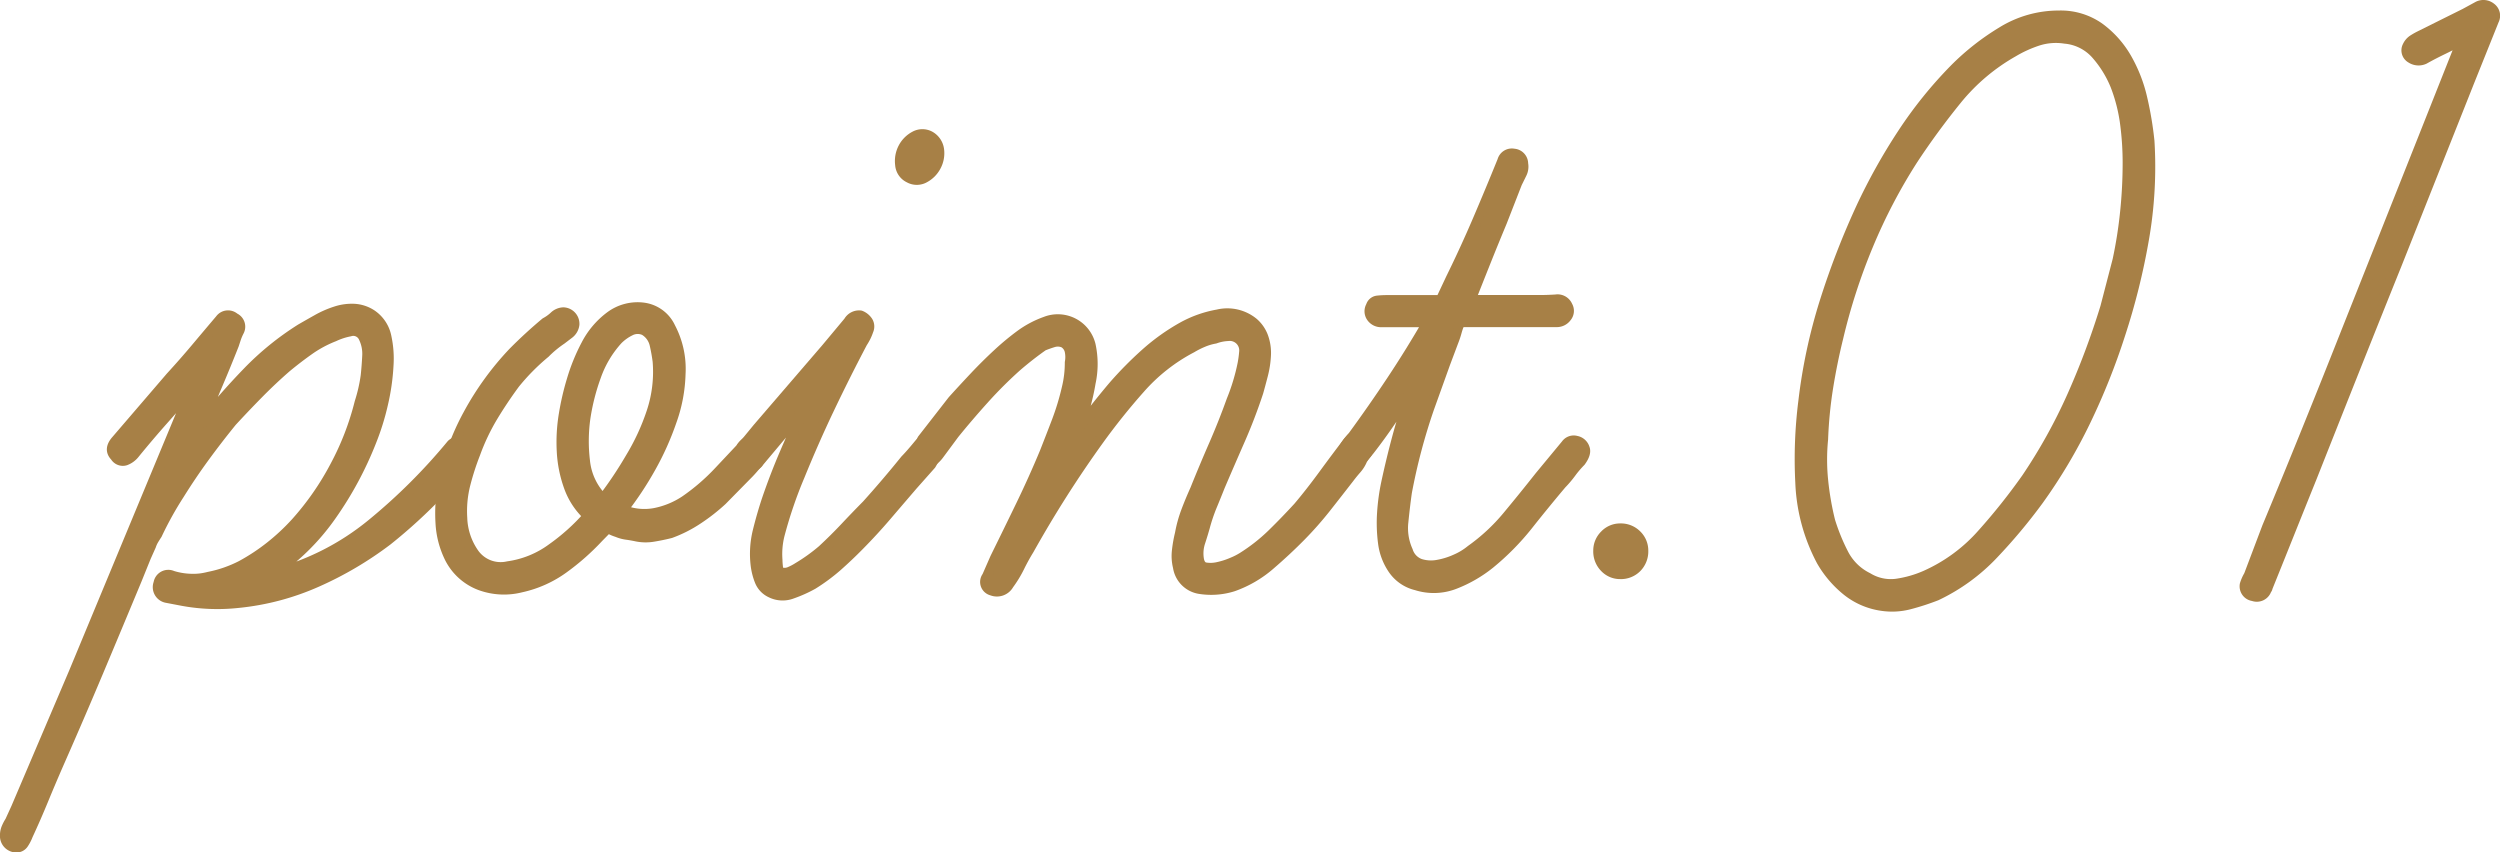
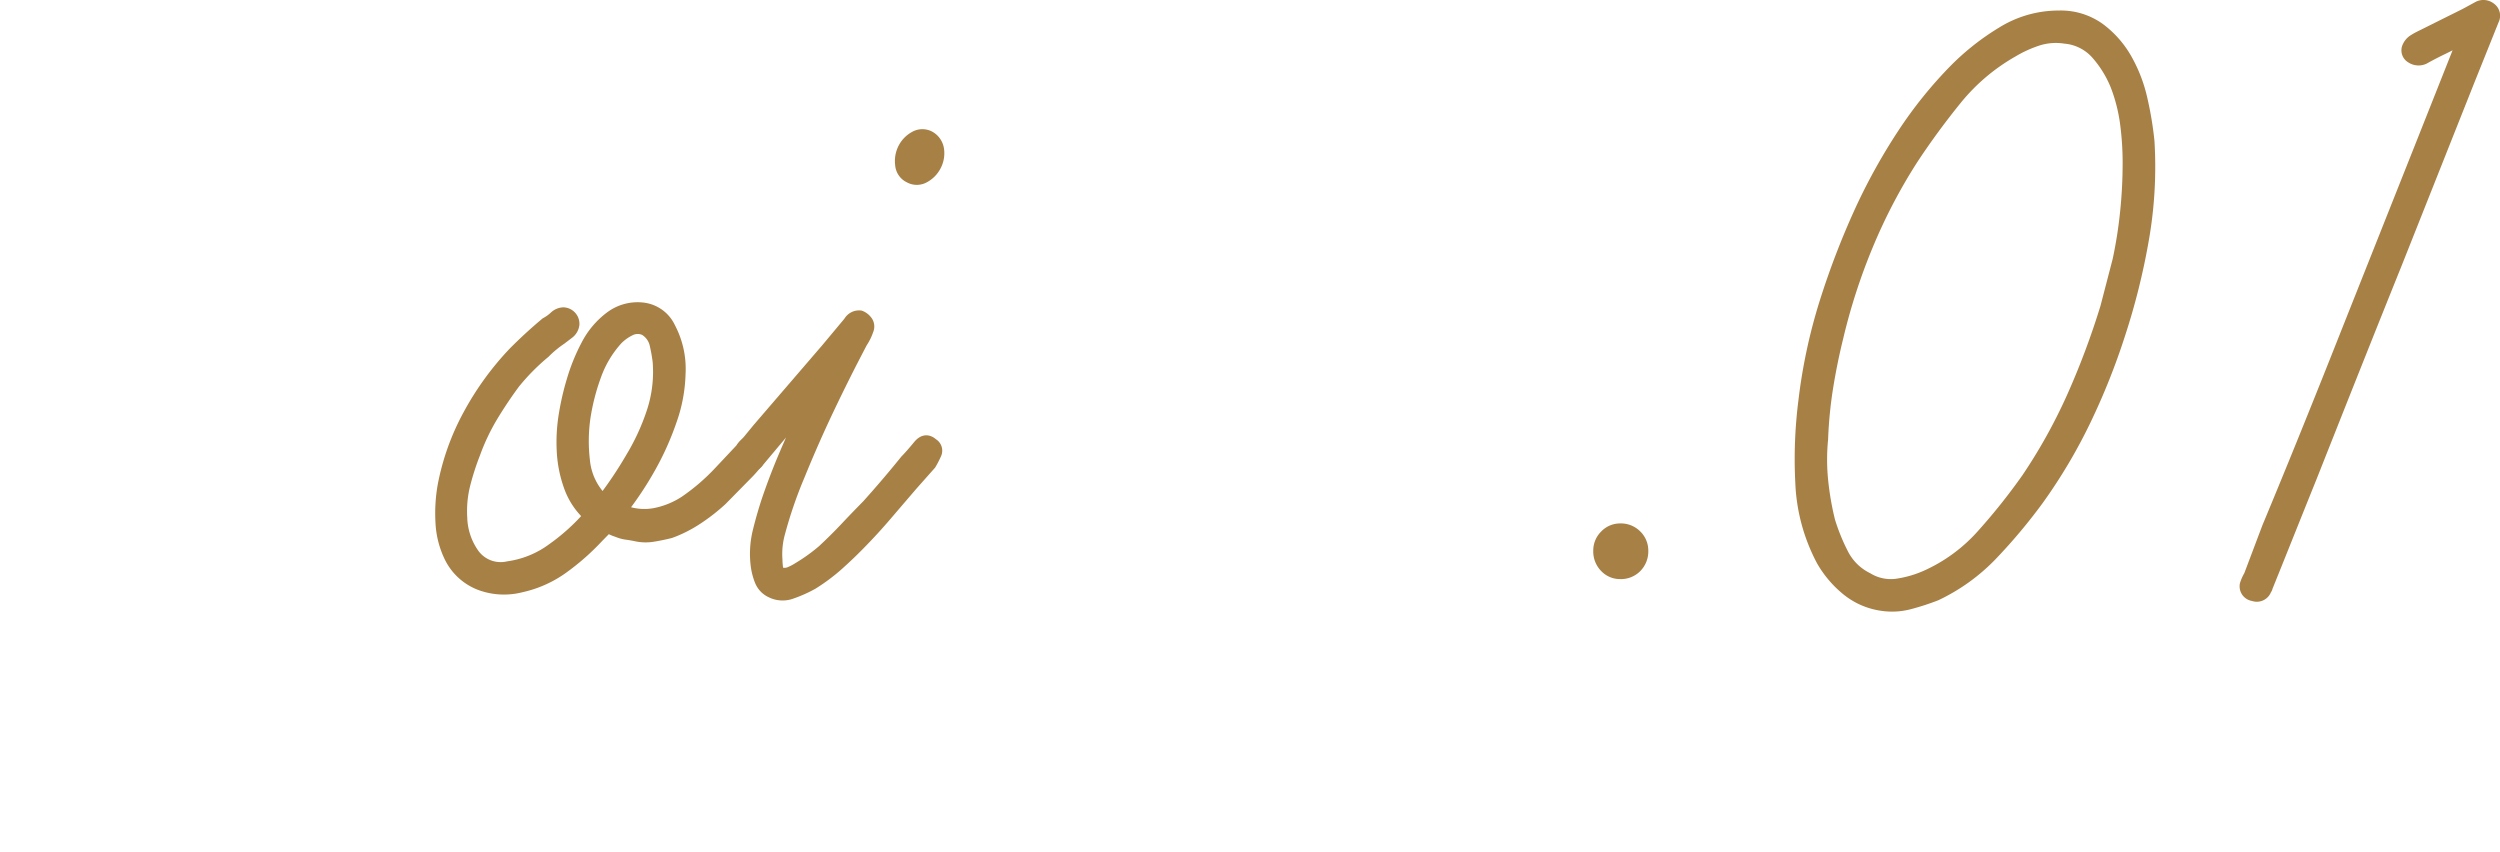
<svg xmlns="http://www.w3.org/2000/svg" width="130.5" height="44.5" viewBox="0 0 130.5 44.5">
  <defs>
    <style>.cls-1{fill:#a78046;stroke:#a78046;stroke-linecap:round;stroke-linejoin:round;stroke-width:0.5px;}</style>
  </defs>
  <title>feature_ttl01</title>
  <g id="レイヤー_2" data-name="レイヤー 2">
    <g id="レイアウト">
-       <path class="cls-1" d="M23.561,23.191a.6.6,0,0,1,.95.7,2.519,2.519,0,0,1-.37.481,5.935,5.935,0,0,0-.422.481c-.141.142-.272.276-.4.4a2.416,2.416,0,0,0-.343.455,27.276,27.276,0,0,1-2.742,2.512,18.444,18.444,0,0,1-3.665,2.165,13.329,13.329,0,0,1-4.14,1.1,10.078,10.078,0,0,1-2.9-.107l-.844-.161a.58.58,0,0,1-.422-.775.528.528,0,0,1,.739-.4,3.6,3.6,0,0,0,1.055.161,3.021,3.021,0,0,0,.448-.027,3.642,3.642,0,0,0,.4-.08,6.364,6.364,0,0,0,1.688-.588,10.447,10.447,0,0,0,1.5-.989,11.17,11.17,0,0,0,1.345-1.256A14.536,14.536,0,0,0,17.47,24.34,14.431,14.431,0,0,0,18.761,21a8.132,8.132,0,0,0,.317-1.389q.052-.481.079-1.016a1.928,1.928,0,0,0-.185-.962.578.578,0,0,0-.711-.321,3.421,3.421,0,0,0-.818.268,6.075,6.075,0,0,0-1.292.694q-.607.429-1.187.909-.74.642-1.45,1.363t-1.4,1.47q-.739.909-1.423,1.844T9.374,25.81A17.953,17.953,0,0,0,8.214,27.9c-.071.106-.132.205-.185.293a1.573,1.573,0,0,0-.132.294l-.263.588-.475,1.176q-1,2.406-2,4.784T3.1,39.814q-.421.961-.817,1.924t-.818,1.871a2.16,2.16,0,0,1-.237.454.453.453,0,0,1-.4.187.611.611,0,0,1-.58-.641,1.01,1.01,0,0,1,.079-.4,2.207,2.207,0,0,1,.184-.348l.317-.694L3.836,35.11l6.171-14.859q-.74.855-1.476,1.684T7.054,23.672a1.126,1.126,0,0,1-.5.374A.478.478,0,0,1,6,23.832c-.245-.249-.229-.534.054-.855L8.9,19.663q.686-.747,1.318-1.5t1.266-1.5a.522.522,0,0,1,.765-.081.516.516,0,0,1,.237.722,2.909,2.909,0,0,0-.158.374l-.105.321q-.423,1.07-.843,2.058t-.845,2.058q1.108-1.389,2.374-2.7A14.876,14.876,0,0,1,15.7,17.151q.369-.213.845-.481a5.216,5.216,0,0,1,.975-.428,2.7,2.7,0,0,1,.976-.134,1.865,1.865,0,0,1,.9.295,1.842,1.842,0,0,1,.791,1.2,5.354,5.354,0,0,1,.105,1.47A11.545,11.545,0,0,1,20,21.106,12.945,12.945,0,0,1,19.4,23.03a18.389,18.389,0,0,1-2.083,3.875,11.793,11.793,0,0,1-3.139,3.074,13.436,13.436,0,0,0,5.195-2.619A30.09,30.09,0,0,0,23.561,23.191Z" />
      <path class="cls-1" d="M39.594,23.137a.6.6,0,0,1,.1.855,6.412,6.412,0,0,1-.58.7L37.7,26.13a9.968,9.968,0,0,1-1.266.989,6.737,6.737,0,0,1-1.423.722c-.282.072-.58.134-.9.187a2.414,2.414,0,0,1-.95-.027c-.176-.035-.334-.062-.475-.08a1.941,1.941,0,0,1-.474-.133,2.062,2.062,0,0,1-.475-.215l-.474.482a12.468,12.468,0,0,1-1.846,1.63,5.947,5.947,0,0,1-2.215.989,3.625,3.625,0,0,1-2.136-.107,2.955,2.955,0,0,1-1.609-1.444,4.68,4.68,0,0,1-.475-1.843,8.4,8.4,0,0,1,.106-1.9,12.69,12.69,0,0,1,1.345-3.768,15.265,15.265,0,0,1,2.347-3.234q.791-.8,1.687-1.55a2.136,2.136,0,0,0,.449-.32.739.739,0,0,1,.5-.215.612.612,0,0,1,.58.642.724.724,0,0,1-.264.481l-.421.321a5.542,5.542,0,0,0-.845.7,11.28,11.28,0,0,0-1.582,1.6q-.631.857-1.16,1.737a11.072,11.072,0,0,0-.9,1.9A13.573,13.573,0,0,0,24.3,25.3a5.666,5.666,0,0,0-.159,1.737,3.392,3.392,0,0,0,.634,1.871,1.691,1.691,0,0,0,1.74.641,5.018,5.018,0,0,0,2.294-.935,10.817,10.817,0,0,0,1.873-1.684,3.813,3.813,0,0,1-1-1.523,6.409,6.409,0,0,1-.369-1.844,8.813,8.813,0,0,1,.105-1.924,13.793,13.793,0,0,1,.421-1.818,9.967,9.967,0,0,1,.739-1.817,4.333,4.333,0,0,1,1.266-1.5,2.407,2.407,0,0,1,1.766-.455,1.823,1.823,0,0,1,1.4,1.043,4.643,4.643,0,0,1,.526,2.431,7.9,7.9,0,0,1-.474,2.486,14.662,14.662,0,0,1-1.081,2.405,17.544,17.544,0,0,1-1.45,2.191,2.966,2.966,0,0,0,1.66.161,4.371,4.371,0,0,0,1.556-.642,10.8,10.8,0,0,0,1.794-1.55L38.645,23.4a1.007,1.007,0,0,1,.421-.4A.428.428,0,0,1,39.594,23.137Zm-8.122,2.886A20.7,20.7,0,0,0,32.9,23.886,11.737,11.737,0,0,0,34,21.507a6.656,6.656,0,0,0,.317-2.646,8.952,8.952,0,0,0-.159-.882,1.14,1.14,0,0,0-.527-.721.83.83,0,0,0-.739.027,2.4,2.4,0,0,0-.632.454,5.543,5.543,0,0,0-1.134,1.9,11.245,11.245,0,0,0-.554,2.165,8.658,8.658,0,0,0-.026,2.245A3.234,3.234,0,0,0,31.472,26.023Z" />
      <path class="cls-1" d="M48.717,23.137a.453.453,0,0,1,.183.561,5.207,5.207,0,0,1-.289.562l-.949,1.069q-.687.8-1.371,1.6t-1.425,1.55q-.581.59-1.16,1.1a9.783,9.783,0,0,1-1.265.935A6.85,6.85,0,0,1,41.359,31a1.389,1.389,0,0,1-1.134-.054,1.15,1.15,0,0,1-.58-.615,3.336,3.336,0,0,1-.211-.828,4.956,4.956,0,0,1,.105-1.764q.21-.855.476-1.657.42-1.229.923-2.405t1.08-2.405L39.645,24.1a.572.572,0,0,1-.87.134q-.45-.347-.027-.935l.791-.963,3.587-4.169,1.16-1.39a.642.642,0,0,1,.634-.32.819.819,0,0,1,.395.32.519.519,0,0,1,.026.482,2.619,2.619,0,0,1-.132.321,3.191,3.191,0,0,1-.184.32q-.9,1.711-1.715,3.421t-1.555,3.528q-.317.749-.58,1.523c-.177.517-.334,1.042-.475,1.577a4.118,4.118,0,0,0-.105,1.283c0,.071.007.2.026.374s.079.267.185.267a.667.667,0,0,0,.447-.053,2.711,2.711,0,0,0,.4-.214,9.177,9.177,0,0,0,1.266-.909q.633-.588,1.186-1.176t1.134-1.176q1.056-1.175,2.005-2.352.262-.265.659-.748C48.163,22.923,48.434,22.888,48.717,23.137ZM47.451,9.294a.833.833,0,0,1-.475-.7,1.5,1.5,0,0,1,.158-.882A1.456,1.456,0,0,1,47.74,7.1a.838.838,0,0,1,.818,0,.962.962,0,0,1,.475.722,1.437,1.437,0,0,1-.159.855,1.456,1.456,0,0,1-.606.615A.831.831,0,0,1,47.451,9.294Z" />
-       <path class="cls-1" d="M70.338,23.084a.674.674,0,0,1,.608-.214.536.536,0,0,1,.448.428.482.482,0,0,1-.053.4c-.071.09-.141.188-.211.294a1.772,1.772,0,0,1-.316.508c-.141.161-.264.313-.37.454q-.581.75-1.212,1.551A18.145,18.145,0,0,1,67.913,28q-.738.75-1.609,1.5a6,6,0,0,1-1.925,1.122,3.811,3.811,0,0,1-1.74.134,1.372,1.372,0,0,1-1.16-1.149,2.432,2.432,0,0,1-.053-.882,6.938,6.938,0,0,1,.158-.882,6.652,6.652,0,0,1,.316-1.149c.14-.375.3-.757.476-1.15q.473-1.175.975-2.325t.923-2.325a10.584,10.584,0,0,0,.58-1.924,5.675,5.675,0,0,0,.079-.588.746.746,0,0,0-.843-.829,2.23,2.23,0,0,0-.66.134,2.869,2.869,0,0,0-.633.188,4.484,4.484,0,0,0-.58.293,9.379,9.379,0,0,0-2.689,2.112,33.982,33.982,0,0,0-2.163,2.7q-1,1.39-1.9,2.806T53.726,28.7c-.176.286-.343.588-.5.909a5.979,5.979,0,0,1-.553.908.727.727,0,0,1-.9.321.475.475,0,0,1-.264-.748l.422-.963q.685-1.389,1.345-2.752t1.239-2.753q.316-.8.633-1.63a13.3,13.3,0,0,0,.527-1.737,5.535,5.535,0,0,0,.158-1.336,1.511,1.511,0,0,0,0-.561.65.65,0,0,0-.315-.455.77.77,0,0,0-.528-.026c-.177.053-.352.116-.528.187q-.686.48-1.371,1.069a22.119,22.119,0,0,0-1.714,1.71q-.819.909-1.555,1.817l-.791,1.069a1.621,1.621,0,0,1-.343.348.441.441,0,0,1-.449.026.645.645,0,0,1-.369-.347.425.425,0,0,1,.053-.454,1.58,1.58,0,0,1,.105-.187,1.944,1.944,0,0,0,.106-.188l1.582-2.031q.579-.64,1.16-1.256t1.213-1.2a13.549,13.549,0,0,1,1.161-.962,5.161,5.161,0,0,1,1.318-.7,1.773,1.773,0,0,1,2.373,1.23,4.667,4.667,0,0,1,0,1.978,11.429,11.429,0,0,1-.29,1.283,12.777,12.777,0,0,1-.448,1.282q.95-1.282,1.9-2.405a19.186,19.186,0,0,1,1.688-1.71,10.816,10.816,0,0,1,1.951-1.39,5.934,5.934,0,0,1,1.82-.641,2.164,2.164,0,0,1,1.872.427,1.8,1.8,0,0,1,.527.775,2.486,2.486,0,0,1,.132.962,5.085,5.085,0,0,1-.158,1.016q-.132.509-.237.882-.423,1.283-.95,2.485t-1.054,2.432q-.212.535-.423,1.042a9.076,9.076,0,0,0-.369,1.1c-.071.25-.149.508-.237.775a1.884,1.884,0,0,0-.079.828c.034.287.149.447.343.482a1.681,1.681,0,0,0,.659-.027,3.95,3.95,0,0,0,.739-.24,3.5,3.5,0,0,0,.527-.268,9.322,9.322,0,0,0,1.53-1.2q.684-.668,1.371-1.416.632-.747,1.318-1.684T70.338,23.084Z" />
-       <path class="cls-1" d="M82.284,23a.579.579,0,0,1,.448.4q.105.268-.211.7a5.359,5.359,0,0,0-.5.588,5.6,5.6,0,0,1-.5.589q-.9,1.068-1.767,2.164a13.234,13.234,0,0,1-1.977,2,6.924,6.924,0,0,1-1.793,1.042,3.021,3.021,0,0,1-2.057.08,2.062,2.062,0,0,1-1.214-.829,3.13,3.13,0,0,1-.526-1.362,8.124,8.124,0,0,1-.054-1.6,11,11,0,0,1,.211-1.55q.264-1.229.581-2.405t.738-2.352q-.528.748-1.055,1.523T71.5,23.511a6.7,6.7,0,0,1-.5.562q-.289.294-.659-.027-.421-.267-.21-.642a3.038,3.038,0,0,1,.474-.641q1.055-1.443,2.031-2.913t1.872-3.02H72.131a.628.628,0,0,1-.554-.267.546.546,0,0,1-.026-.588.413.413,0,0,1,.343-.294,4.43,4.43,0,0,1,.5-.027h2.8l.528-1.122q.738-1.5,1.4-3.047t1.291-3.1a.524.524,0,0,1,.607-.374.534.534,0,0,1,.5.534.823.823,0,0,1-.079.535l-.237.481-.792,2.031q-.423,1.015-.817,2t-.817,2.058h3.639c.211,0,.474-.008.791-.027a.58.58,0,0,1,.632.348.514.514,0,0,1-.052.588.645.645,0,0,1-.528.267H76.3q-.106,0-.237.455a4.907,4.907,0,0,1-.185.56l-.422,1.123L74.61,21.32q-.369,1.07-.659,2.165t-.5,2.218c-.071.5-.131,1.015-.185,1.55a2.866,2.866,0,0,0,.238,1.5,1.029,1.029,0,0,0,.633.667,1.871,1.871,0,0,0,.9.054,3.911,3.911,0,0,0,.949-.294,3.321,3.321,0,0,0,.791-.481,9.958,9.958,0,0,0,1.9-1.764q.843-1.014,1.688-2.084l1.371-1.657A.505.505,0,0,1,82.284,23Z" />
      <path class="cls-1" d="M85.791,28.75a1.207,1.207,0,0,1-.343.882,1.17,1.17,0,0,1-.87.347,1.106,1.106,0,0,1-.818-.347,1.206,1.206,0,0,1-.342-.882,1.141,1.141,0,0,1,.342-.829,1.111,1.111,0,0,1,.818-.348,1.175,1.175,0,0,1,.87.348A1.142,1.142,0,0,1,85.791,28.75Z" />
      <path class="cls-1" d="M107.466.8a3.5,3.5,0,0,1,2.136.641,5.17,5.17,0,0,1,1.424,1.6,7.64,7.64,0,0,1,.817,2.111,17.84,17.84,0,0,1,.37,2.218,21.964,21.964,0,0,1-.29,5.132,35.347,35.347,0,0,1-1.24,4.971,35.169,35.169,0,0,1-1.793,4.489,27.593,27.593,0,0,1-2.478,4.169,28.8,28.8,0,0,1-2.348,2.806,9.969,9.969,0,0,1-2.979,2.165,12.738,12.738,0,0,1-1.4.455,3.593,3.593,0,0,1-1.45.08,3.768,3.768,0,0,1-1.846-.8,5.552,5.552,0,0,1-1.319-1.55A9.5,9.5,0,0,1,93.965,25.2a24.009,24.009,0,0,1,.158-4.249,28.273,28.273,0,0,1,1.108-5.185,41.675,41.675,0,0,1,1.9-4.917,30.624,30.624,0,0,1,2.162-3.875,22.156,22.156,0,0,1,2.743-3.4,12.875,12.875,0,0,1,2.452-1.924A5.627,5.627,0,0,1,107.466.8Zm3.059,12.775a23.084,23.084,0,0,0,.395-2.513,25.037,25.037,0,0,0,.132-2.565,15.752,15.752,0,0,0-.132-2.031,8.621,8.621,0,0,0-.5-1.978,5.722,5.722,0,0,0-1-1.63,2.442,2.442,0,0,0-1.634-.829,3.058,3.058,0,0,0-1.4.108,6.437,6.437,0,0,0-1.291.587A10.364,10.364,0,0,0,102.165,5.2q-1.237,1.524-2.294,3.128a28.586,28.586,0,0,0-2.346,4.489,31.191,31.191,0,0,0-1.556,4.811q-.316,1.282-.527,2.592a21.993,21.993,0,0,0-.264,2.7,10.757,10.757,0,0,0,0,2.138,14.992,14.992,0,0,0,.369,2.138,10.477,10.477,0,0,0,.685,1.684A2.8,2.8,0,0,0,97.5,30.139a2.289,2.289,0,0,0,1.5.321,5.773,5.773,0,0,0,1.5-.428,8.594,8.594,0,0,0,2.953-2.165,31.865,31.865,0,0,0,2.32-2.913,28.156,28.156,0,0,0,2.374-4.275,40.905,40.905,0,0,0,1.74-4.65Z" />
      <path class="cls-1" d="M128.931,4.216l-3.8,9.567q-1.056,2.621-2.215,5.533T120.7,24.9q-.582,1.443-1.16,2.887t-1.16,2.886a.162.162,0,0,1-.053.107.547.547,0,0,1-.712.347.526.526,0,0,1-.449-.615,2.121,2.121,0,0,1,.212-.481l.949-2.512q1-2.4,2.083-5.078t2.03-5.078L126.558,7l1.951-4.917c-.316.179-.642.347-.975.508s-.66.329-.976.507a.725.725,0,0,1-.712-.053.479.479,0,0,1-.185-.642.82.82,0,0,1,.264-.32,3.626,3.626,0,0,1,.369-.214L128.668.688l.686-.374a.64.64,0,0,1,.685.08.528.528,0,0,1,.158.668Z" />
    </g>
  </g>
</svg>